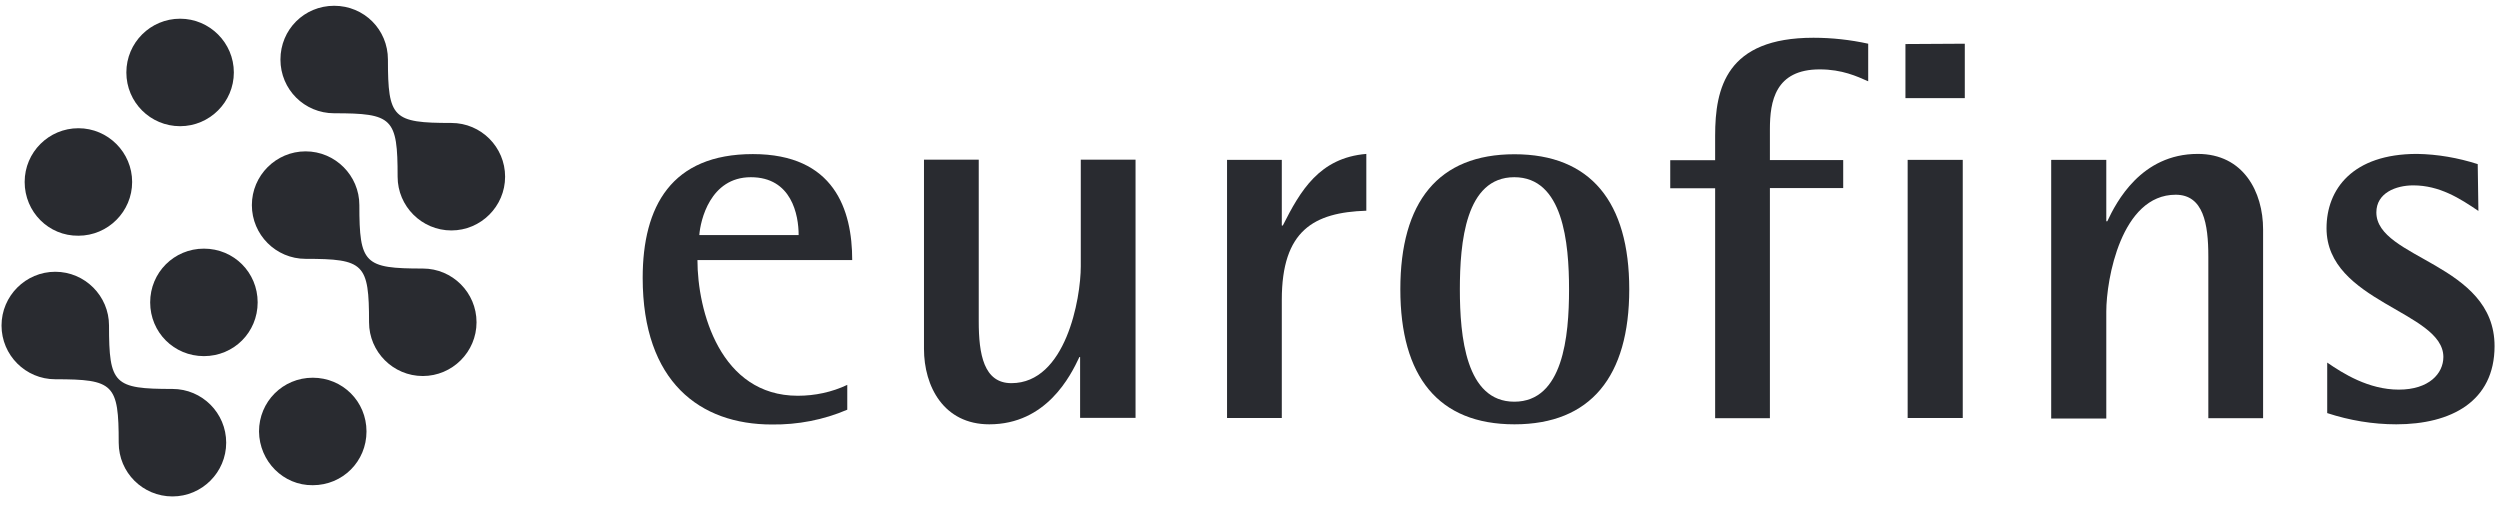
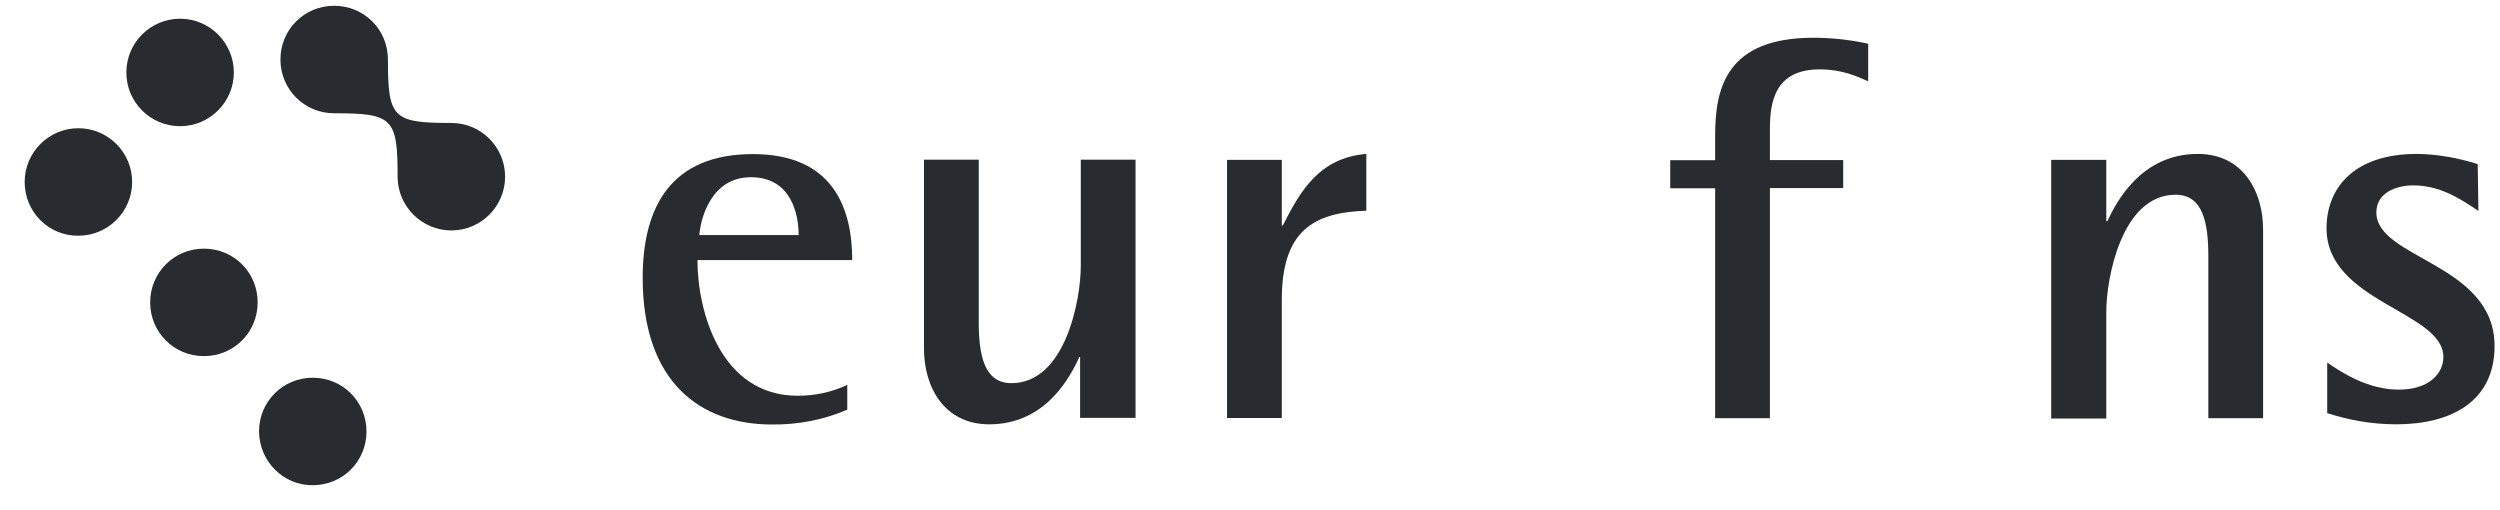
<svg xmlns="http://www.w3.org/2000/svg" id="a" data-name="Calque_1" viewBox="0 0 147 30">
  <path d="M8.83,17.78c0-1.75,1.4-3.16,3.16-3.16s3.16,1.4,3.16,3.16-1.4,3.16-3.16,3.16-3.16-1.4-3.16-3.16Z" fill="#292b30" />
-   <path d="M6.98,26.03c0-3.45-.29-3.73-3.73-3.73-1.75,0-3.16-1.42-3.16-3.16s1.42-3.16,3.16-3.16,3.16,1.42,3.16,3.16c0,3.45.29,3.73,3.73,3.73,1.75,0,3.16,1.42,3.16,3.16s-1.42,3.16-3.16,3.16-3.16-1.4-3.16-3.16Z" fill="#292b30" />
-   <path d="M21.7,18.95c0-3.45-.29-3.73-3.73-3.73-1.75,0-3.16-1.42-3.16-3.16s1.42-3.16,3.16-3.16,3.16,1.42,3.16,3.16c0,3.45.29,3.73,3.73,3.73,1.75,0,3.16,1.42,3.16,3.16s-1.42,3.16-3.16,3.16-3.16-1.42-3.16-3.16Z" fill="#292b30" />
  <path d="M23.38,10.39c0-3.45-.29-3.73-3.73-3.73-1.75,0-3.16-1.4-3.16-3.16s1.4-3.16,3.16-3.16,3.16,1.4,3.16,3.16c0,3.45.29,3.73,3.73,3.73,1.75,0,3.16,1.42,3.16,3.16s-1.42,3.16-3.16,3.16-3.16-1.42-3.16-3.16Z" fill="#292b30" />
  <path d="M15.23,25.37c0-1.75,1.4-3.16,3.16-3.16s3.16,1.4,3.16,3.16-1.4,3.16-3.16,3.16c-1.73.02-3.14-1.4-3.16-3.16t0,0Z" fill="#292b30" />
  <path d="M1.45,10.7c0-1.75,1.42-3.16,3.16-3.16s3.16,1.42,3.16,3.16-1.42,3.16-3.16,3.16c-1.75.02-3.16-1.4-3.16-3.16t0,0Z" fill="#292b30" />
  <path d="M7.43,4.26c0-1.75,1.42-3.16,3.16-3.16s3.16,1.42,3.16,3.16-1.42,3.16-3.16,3.16-3.16-1.4-3.16-3.16Z" fill="#292b30" />
  <path d="M46.96,13.82c0-1.18-.41-3.4-2.81-3.4s-2.97,2.56-3.03,3.4h5.84ZM49.82,24.09c-1.4.6-2.91.89-4.44.87-4.21,0-7.59-2.5-7.59-8.62,0-4.21,1.69-7.28,6.48-7.28s5.84,3.28,5.84,6.23h-9.1c0,2.99,1.34,7.98,5.9,7.98,1.01,0,2-.21,2.91-.64v1.46Z" fill="#292b30" />
  <path d="M63.53,20.99h-.06c-.52,1.11-1.94,3.96-5.3,3.96-2.68,0-3.84-2.23-3.84-4.44v-11.12h3.22v9.51c0,1.92.29,3.63,1.92,3.63,3.2,0,4.08-4.97,4.08-6.87v-6.27h3.22v15.18h-3.26v-3.59" fill="#292b30" />
  <path d="M72.15,9.4h3.22v3.86h.06c1.03-2.04,2.15-3.98,4.91-4.21v3.34c-3.09.1-4.97,1.16-4.97,5.24v6.95h-3.22v-15.18Z" fill="#292b30" />
-   <path d="M89.04,23.62c2.87,0,3.22-3.84,3.22-6.6s-.35-6.6-3.22-6.6-3.2,3.84-3.2,6.6.35,6.6,3.2,6.6ZM82.34,17.01c0-5.14,2.23-7.94,6.71-7.94s6.75,2.81,6.75,7.94-2.27,7.94-6.75,7.94-6.71-2.81-6.71-7.94Z" fill="#292b30" />
  <path d="M100.85,11.07h-2.64v-1.65h2.64v-1.44c0-2.81.66-5.76,5.78-5.76,1.09,0,2.17.12,3.22.35v2.21c-.66-.29-1.53-.7-2.85-.7-2.62,0-2.93,1.88-2.93,3.51v1.82h4.31v1.65h-4.31v13.53h-3.22v-13.51Z" fill="#292b30" />
-   <path d="M115.41,9.4v15.18h-3.24v-15.18h3.24ZM115.53,2.57v3.2h-3.49v-3.18l3.49-.02Z" fill="#292b30" />
  <path d="M120.63,9.4h3.22v3.61h.06c.52-1.11,1.98-3.96,5.32-3.96,2.68,0,3.84,2.23,3.84,4.44v11.1h-3.22v-9.51c0-1.92-.29-3.63-1.92-3.63-3.2,0-4.08,4.97-4.08,6.87v6.29h-3.24v-15.2" fill="#292b30" />
  <path d="M145.74,12.41c-1.09-.74-2.29-1.51-3.84-1.51-1.03,0-2.17.45-2.17,1.59,0,2.74,6.95,2.99,6.95,7.86,0,3.26-2.56,4.6-5.78,4.6-1.38,0-2.74-.23-4.06-.66v-2.97c.93.64,2.43,1.59,4.21,1.59s2.62-.95,2.62-1.92c0-2.68-6.87-3.22-6.87-7.57,0-2.29,1.53-4.37,5.32-4.37,1.22.02,2.41.23,3.57.6l.04,2.76Z" fill="#292b30" />
</svg>